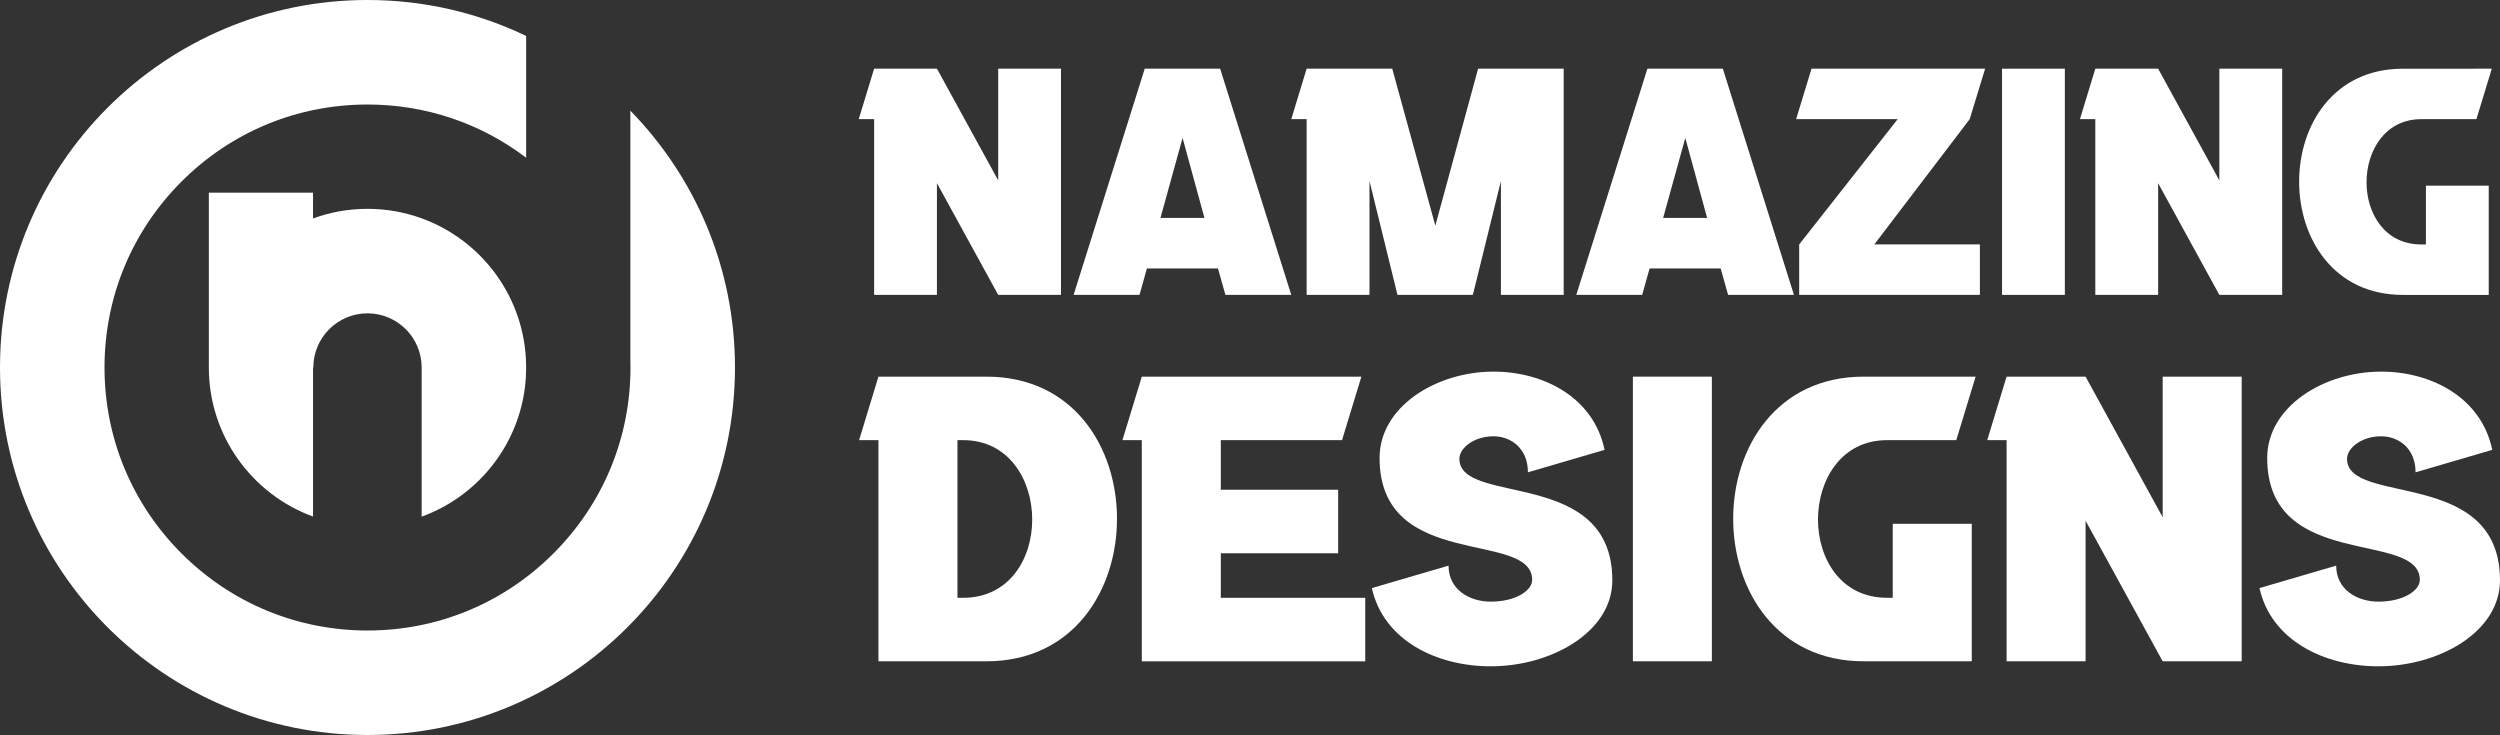
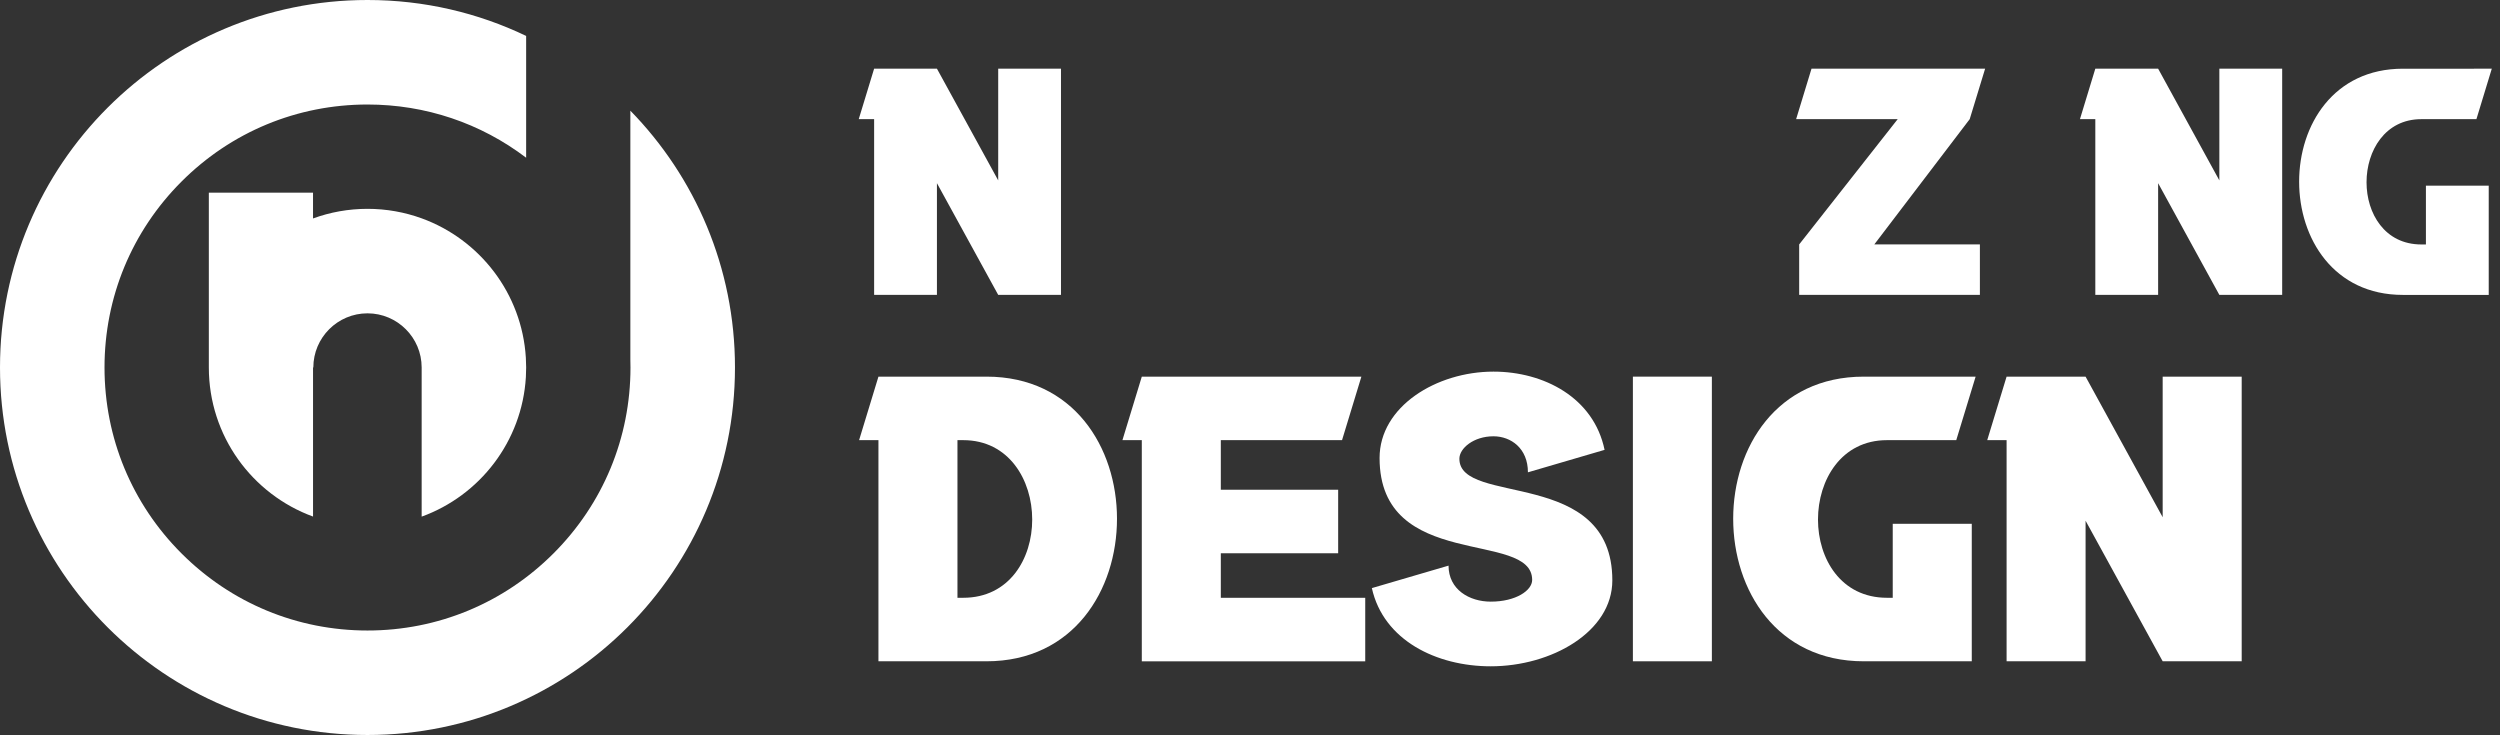
<svg xmlns="http://www.w3.org/2000/svg" version="1.1" id="Calque_1" x="0px" y="0px" width="159.934px" height="47.02px" viewBox="0 0 159.934 47.02" enable-background="new 0 0 159.934 47.02" xml:space="preserve">
  <rect x="0" y="0" width="159.934" height="47.02" fill="#333333" stroke="none" />
  <g>
    <g>
      <g>
        <path fill="#FFFFFF" d="M67.875,4.394v14.471h-4.016l-3.92-7.147v7.147h-4.018V7.622h-0.984l0.984-3.229h4.018l3.92,7.147V4.394     H67.875z" />
-         <path fill="#FFFFFF" d="M78.057,4.394l4.549,14.471h-4.213l-0.474-1.691h-4.547l-0.474,1.691h-4.215l4.55-14.471H78.057z      M74.238,13.944h2.815l-1.399-5.12L74.238,13.944z" />
-         <path fill="#FFFFFF" d="M94.56,4.394h5.475v14.471h-4.016v-7.285l-1.794,7.285h-4.823l-1.791-7.285v7.285h-4.02V7.622h-0.983     l0.983-3.229h5.475l2.757,10.042L94.56,4.394z" />
-         <path fill="#FFFFFF" d="M110.216,4.394l4.549,14.471h-4.212l-0.476-1.691h-4.547l-0.474,1.691h-4.215l4.55-14.471H110.216z      M106.396,13.944h2.815l-1.397-5.12L106.396,13.944z" />
        <path fill="#FFFFFF" d="M126.661,18.864h-11.561v-3.227l6.303-8.015h-6.498l0.984-3.229h11.107l-0.986,3.229l-6.104,8.015h6.755     V18.864z" />
-         <path fill="#FFFFFF" d="M132.096,4.394v14.471h-4.018V4.394H132.096z" />
        <path fill="#FFFFFF" d="M145.999,4.394v14.471h-4.019l-3.917-7.147v7.147h-4.018V7.622h-0.983l0.983-3.229h4.018l3.917,7.147     V4.394H145.999z" />
        <path fill="#FFFFFF" d="M159.409,4.394l-0.983,3.229h-3.526c-2.323,0-3.504,2.028-3.504,4.038c0,1.988,1.16,3.978,3.504,3.978     h0.295v-3.761h4.018v6.988h-5.493c-4.431,0-6.636-3.62-6.636-7.245c0-3.623,2.205-7.226,6.636-7.226H159.409z" />
      </g>
      <g>
        <path fill="#FFFFFF" d="M71.458,33.187c0,4.559-2.775,9.118-8.349,9.118h-6.912v-4.063V28.158h-1.238l1.238-4.063h6.912     C68.683,24.095,71.458,28.629,71.458,33.187z M61.622,38.242c2.95,0,4.412-2.501,4.412-5.006c0-2.525-1.488-5.078-4.412-5.078     h-0.37v10.084H61.622z" />
        <path fill="#FFFFFF" d="M85.606,35.394H78.1v2.849h9.239v4.063H73.045V28.158h-1.239l1.239-4.063h14.048l-1.238,4.063H78.1v3.172     h7.507V35.394z" />
        <path fill="#FFFFFF" d="M102.651,28.779l-4.904,1.437c0-1.538-1.091-2.305-2.205-2.305c-1.265,0-2.18,0.767-2.18,1.437     c0,3.046,9.785,0.521,9.785,7.779c0,3.294-3.89,5.499-7.778,5.499c-3.469,0-6.863-1.659-7.606-5.003l4.906-1.438     c0,1.536,1.337,2.304,2.7,2.304c1.609,0,2.65-0.717,2.65-1.388c0-3.221-9.762-0.519-9.762-7.803c0-3.294,3.643-5.524,7.284-5.524     C98.763,23.774,101.958,25.434,102.651,28.779z" />
        <path fill="#FFFFFF" d="M109.514,24.095v18.21h-5.052v-18.21H109.514z" />
        <path fill="#FFFFFF" d="M126.388,24.095l-1.239,4.063h-4.435c-2.923,0-4.411,2.553-4.411,5.078c0,2.505,1.464,5.006,4.411,5.006     h0.371v-4.733h5.056v8.796h-6.912c-5.573,0-8.351-4.56-8.351-9.118c0-4.558,2.777-9.092,8.351-9.092H126.388z" />
        <path fill="#FFFFFF" d="M143.409,24.095v18.21h-5.055l-4.932-8.992v8.992h-5.053V28.158h-1.239l1.239-4.063h5.053l4.932,8.994     v-8.994H143.409z" />
-         <path fill="#FFFFFF" d="M159.439,28.779l-4.906,1.437c0-1.538-1.088-2.305-2.205-2.305c-1.263,0-2.18,0.767-2.18,1.437     c0,3.046,9.785,0.521,9.785,7.779c0,3.294-3.889,5.499-7.777,5.499c-3.469,0-6.864-1.659-7.607-5.003l4.905-1.438     c0,1.536,1.339,2.304,2.702,2.304c1.608,0,2.649-0.717,2.649-1.388c0-3.221-9.763-0.519-9.763-7.803     c0-3.294,3.645-5.524,7.285-5.524C155.547,23.774,158.745,25.434,159.439,28.779z" />
      </g>
    </g>
    <g>
      <path fill="#FFFFFF" d="M40.326,7.08V23c0.005,0.169,0.008,0.339,0.008,0.51c0,4.494-1.749,8.719-4.928,11.896    c-3.177,3.178-7.401,4.93-11.896,4.93c-4.494,0-8.718-1.752-11.896-4.93c-3.179-3.177-4.928-7.401-4.928-11.896    c0-4.494,1.749-8.718,4.928-11.896c3.178-3.179,7.402-4.928,11.896-4.928c3.714,0,7.242,1.195,10.149,3.404V2.298    C30.587,0.825,27.145,0,23.51,0C10.526,0,0,10.526,0,23.51s10.526,23.51,23.51,23.51c12.983,0,23.509-10.526,23.509-23.51    C47.019,17.118,44.466,11.318,40.326,7.08z" />
      <path fill="#FFFFFF" d="M33.641,22.896c-0.246-4.12-2.951-7.579-6.667-8.929c-1.082-0.392-2.249-0.607-3.465-0.607    c-1.224,0-2.397,0.217-3.484,0.616v-1.65H13.36V23.51c0,4.381,2.777,8.115,6.666,9.536V23.51h0.019    c0-1.912,1.555-3.465,3.465-3.465s3.465,1.553,3.465,3.465v9.541c3.715-1.348,6.421-4.806,6.667-8.925    c0.012-0.204,0.018-0.409,0.018-0.616C33.659,23.305,33.653,23.098,33.641,22.896z" />
    </g>
  </g>
</svg>